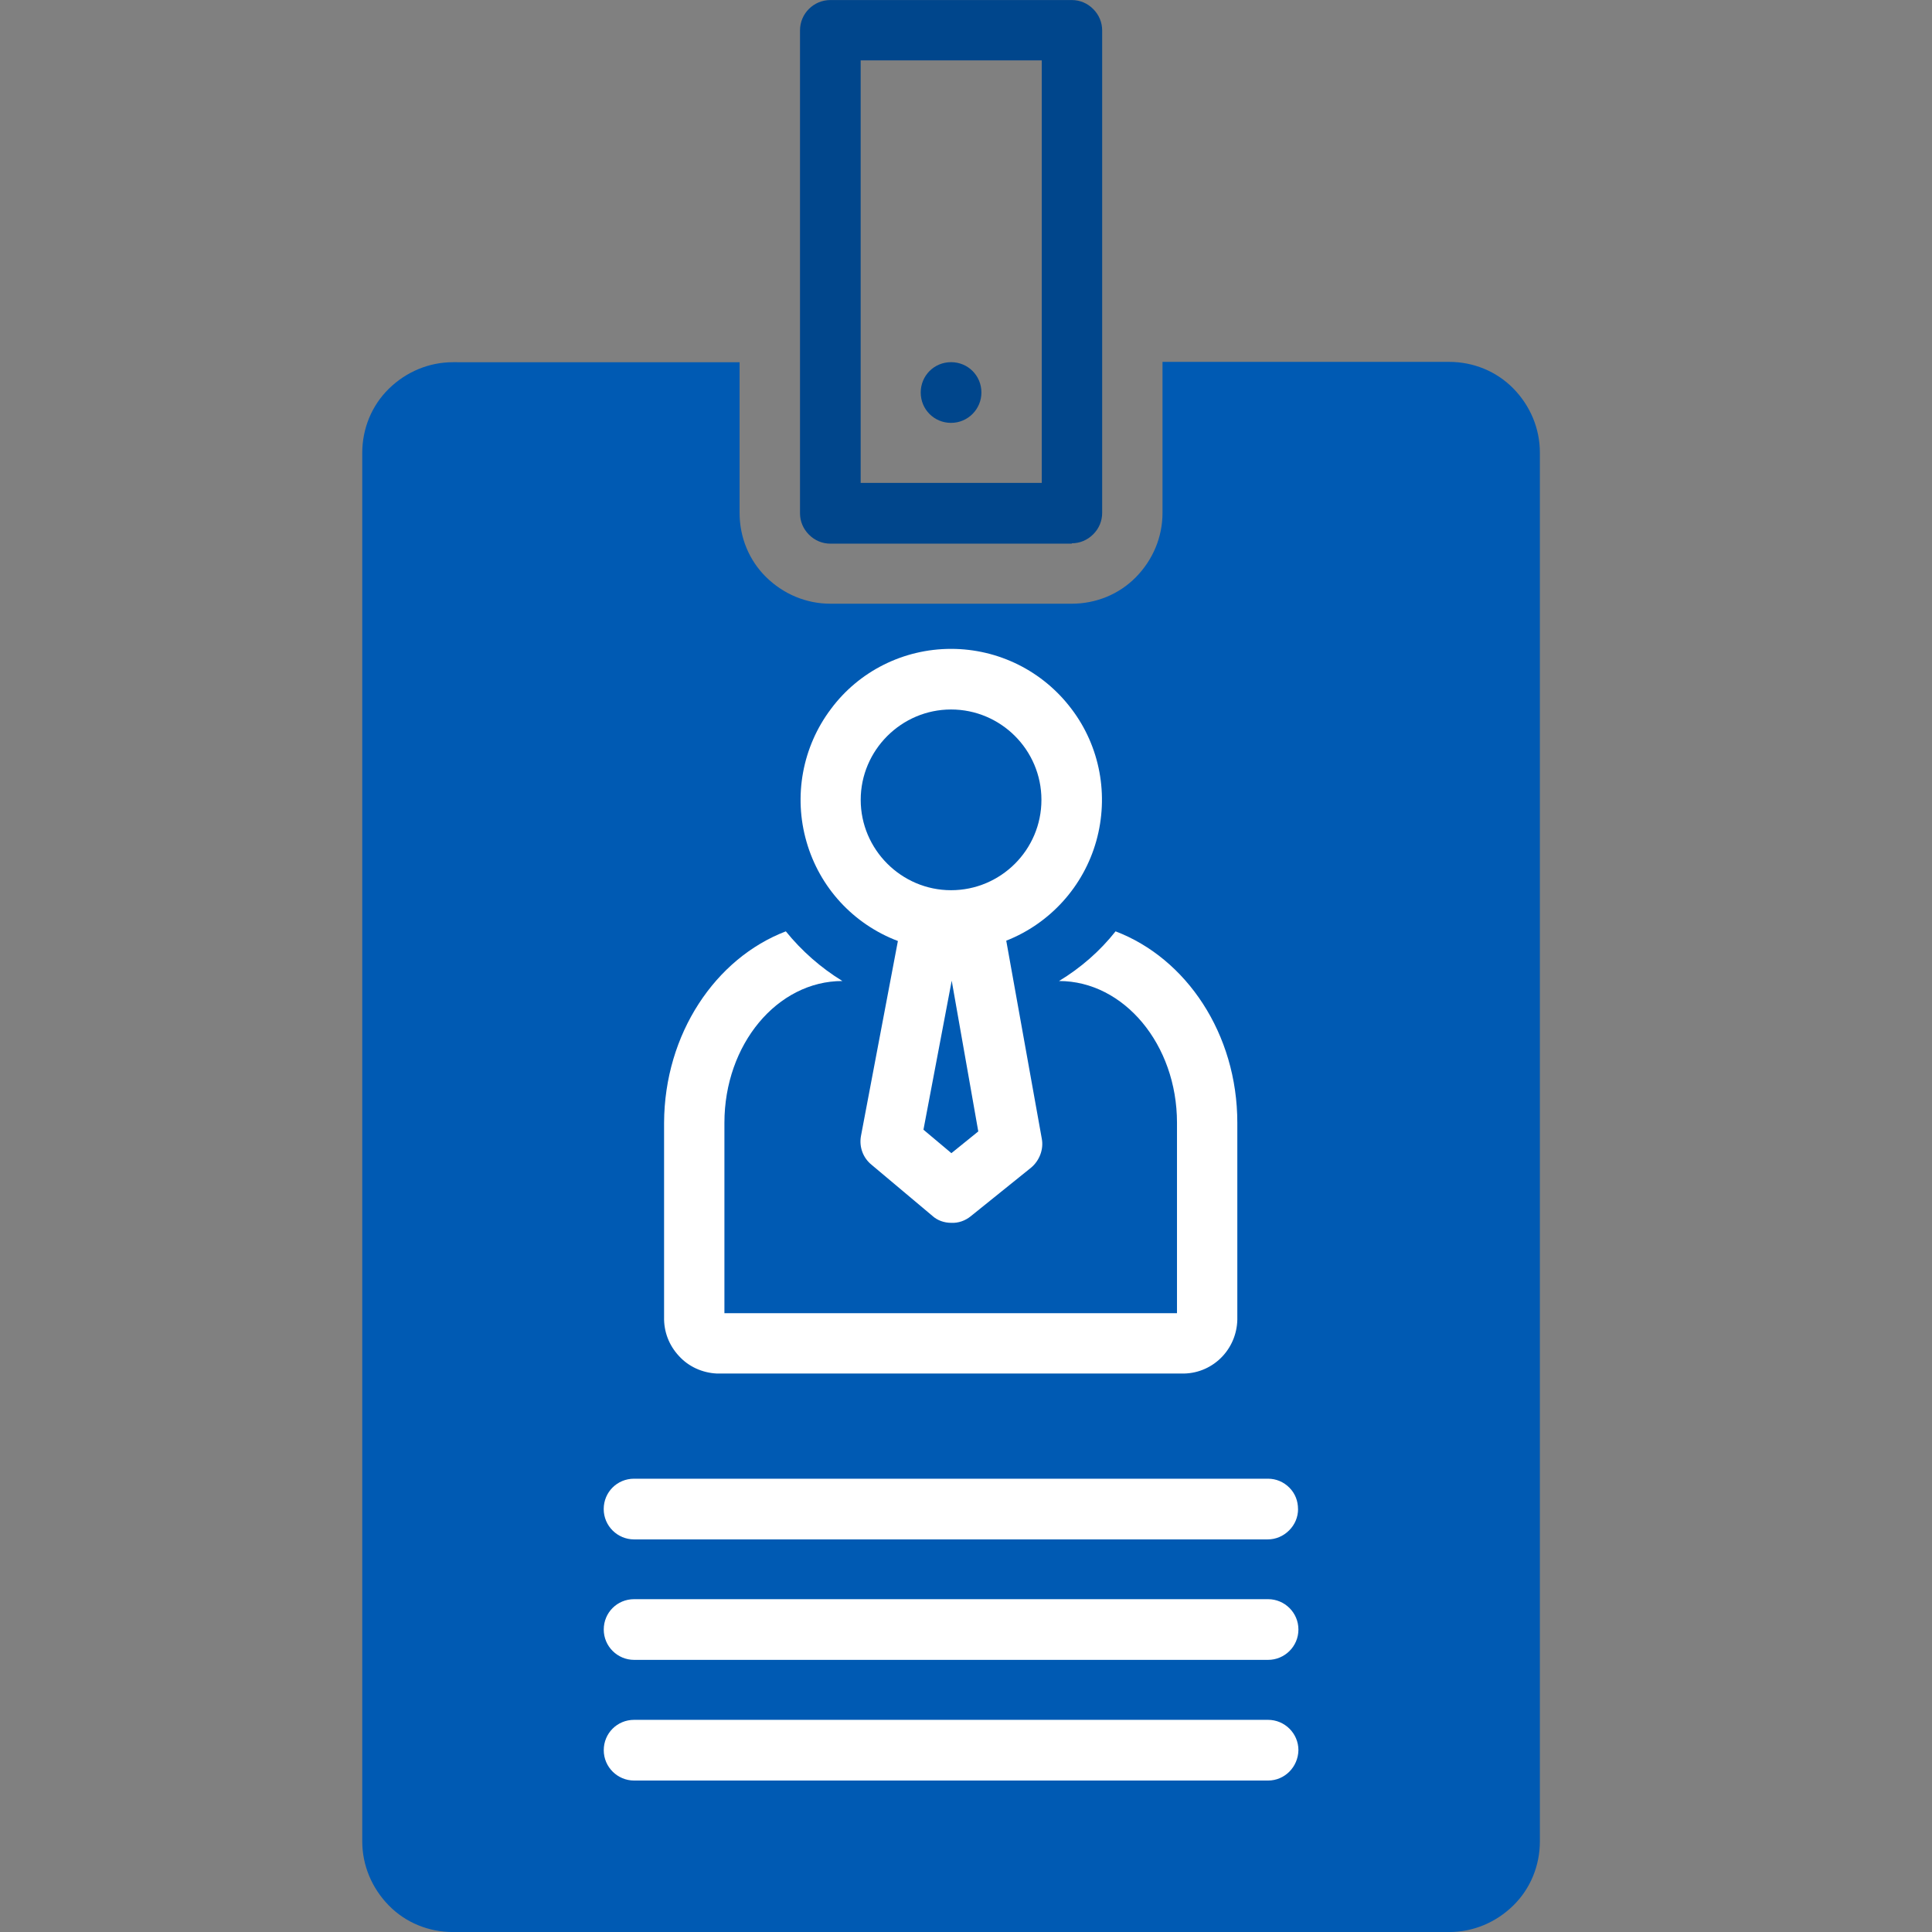
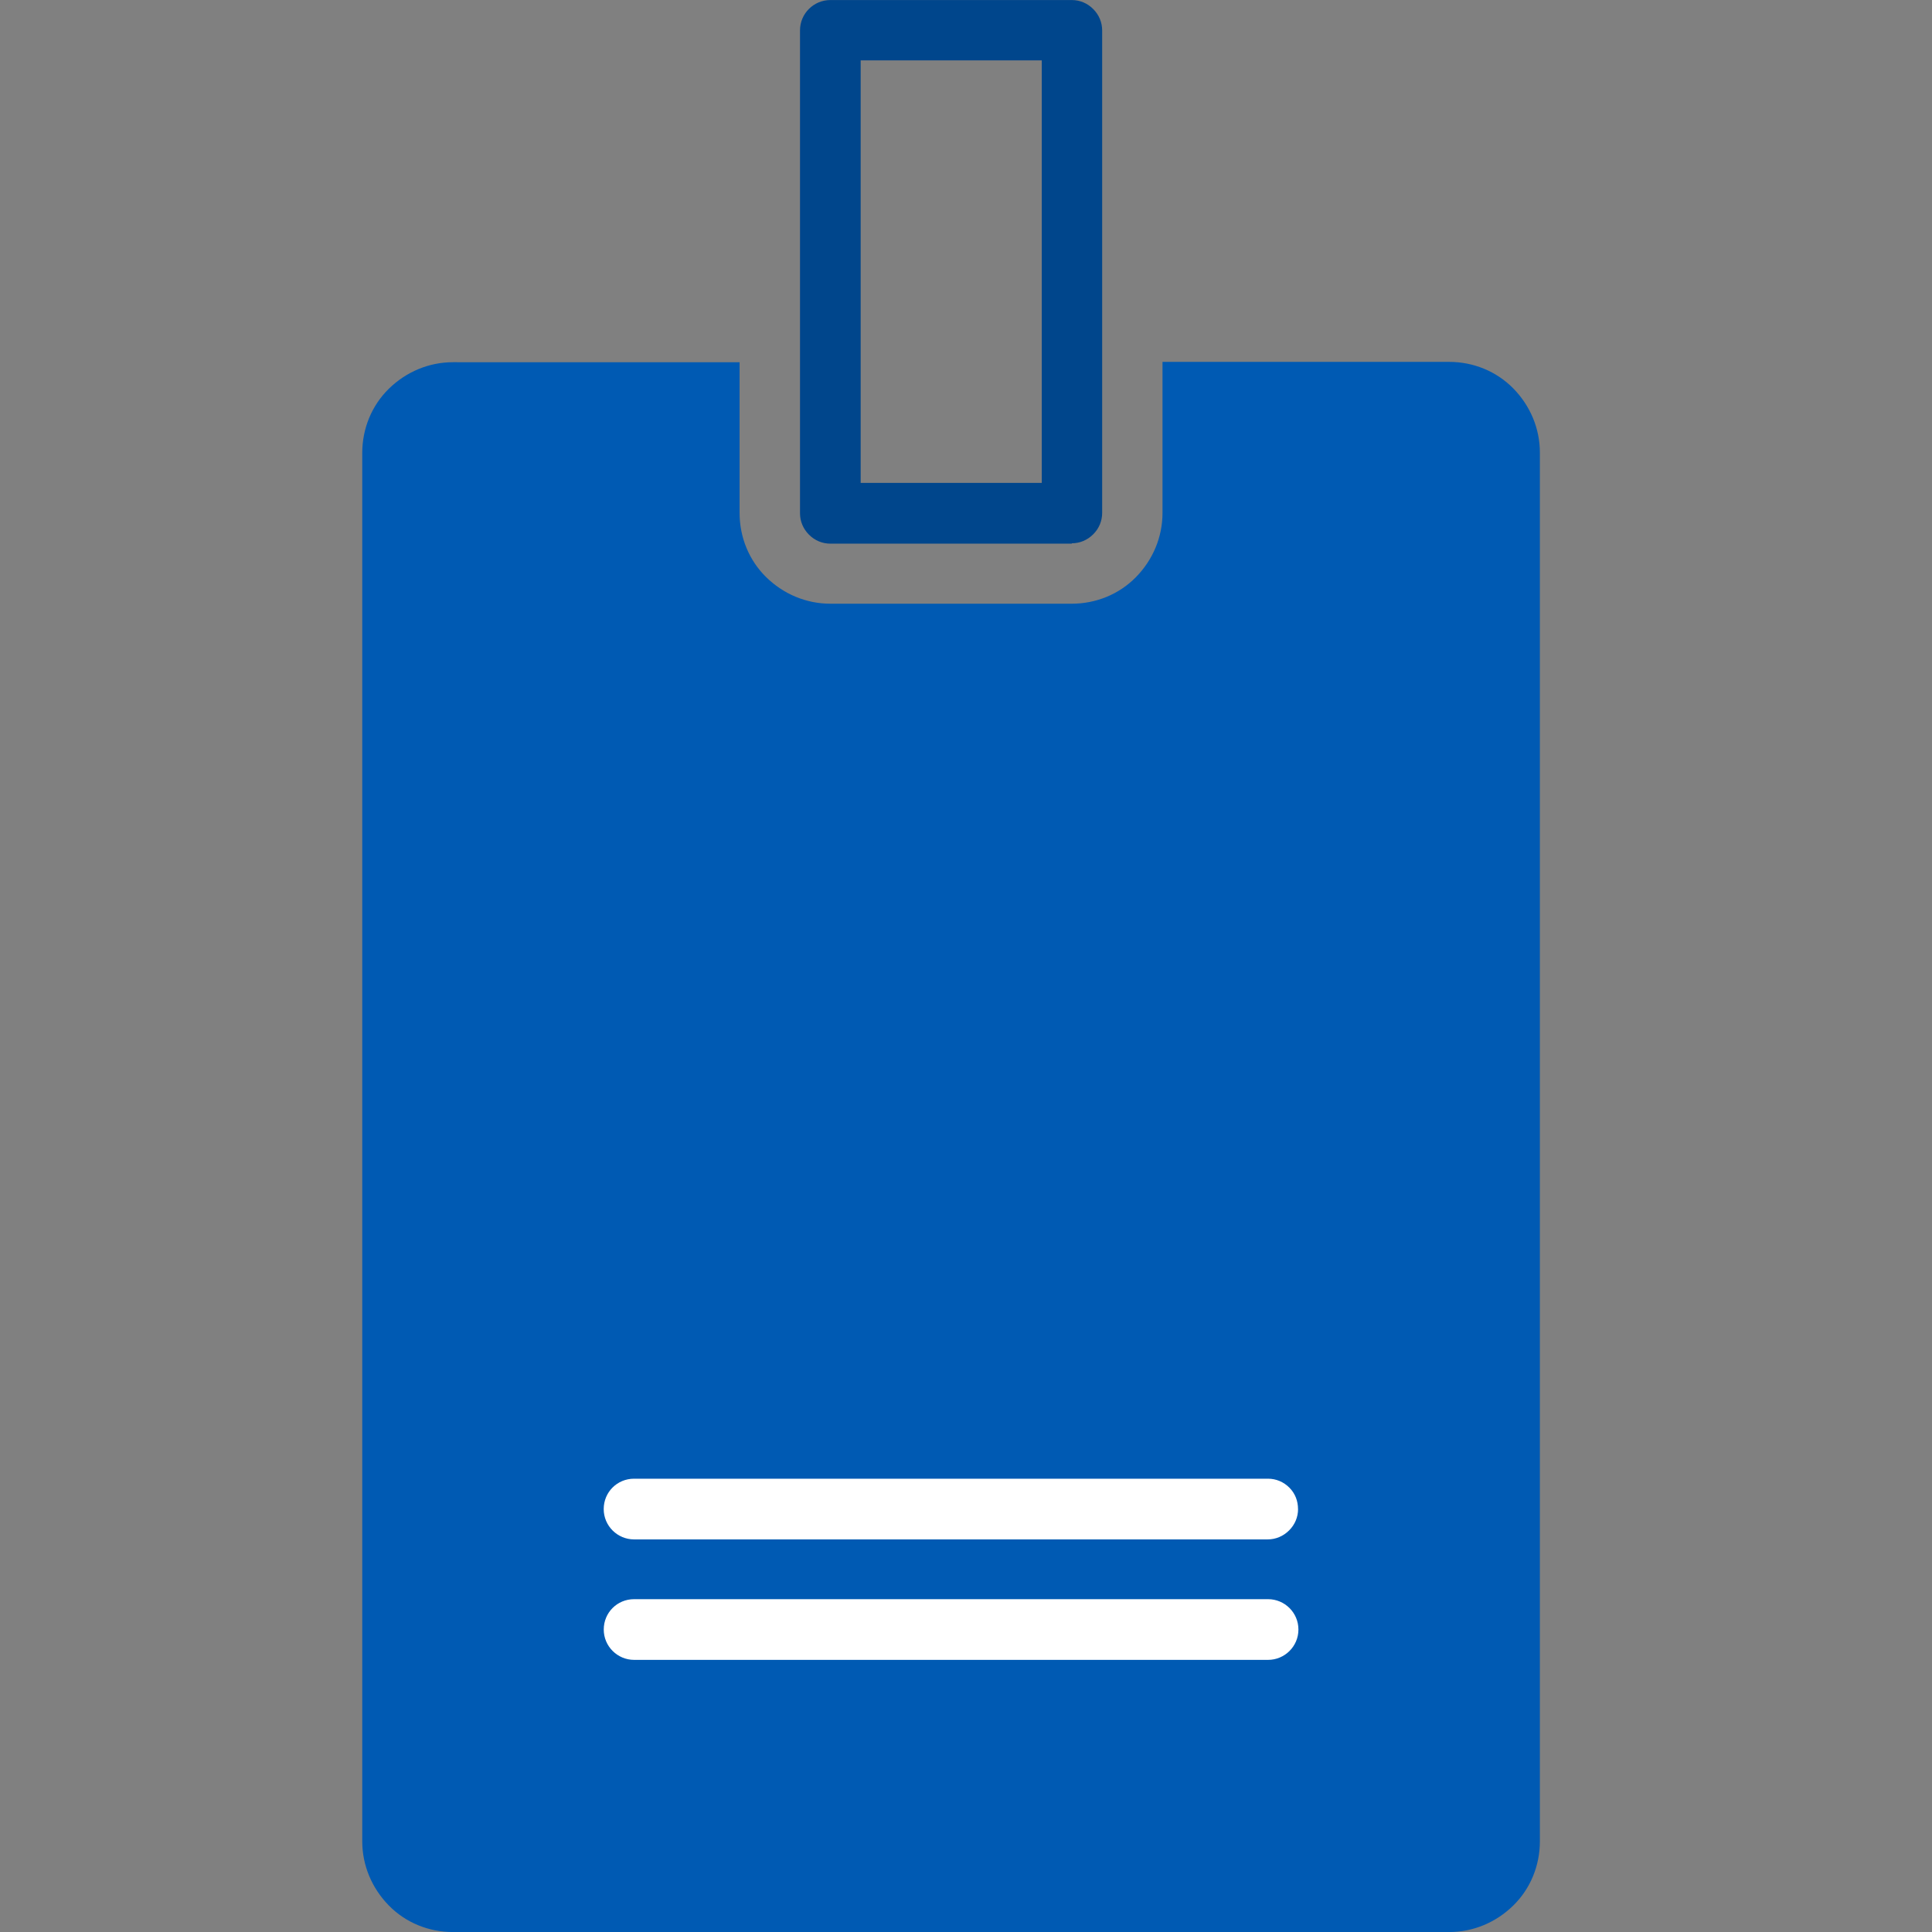
<svg xmlns="http://www.w3.org/2000/svg" fill="none" height="48" viewBox="0 0 48 48" width="48">
  <rect x="0" y="0" width="48" height="48" fill="#808080" stroke="none" />
  <path clip-rule="evenodd" d="m27.16 13.275c-.146.146-.334.223-.531.223v.009h-5.999c-.197 0-.386-.077-.531-.223-.146-.146-.223-.334-.223-.531v-11.998c0-.42.343-.754.754-.754h5.999c.197 0 .386.077.531.223.146.146.223.334.223.531v11.989c0 .197-.077.386-.223.531zm-5.777-11.775h4.499v10.498h-4.499z" fill="#00468c" fill-rule="evenodd" />
-   <path d="m24.383 9.752c0 .411-.334.754-.754.754-.42 0-.754-.334-.754-.754 0-.42.334-.754.754-.754.42 0 .754.334.754.754z" fill="#00468c" />
+   <path d="m24.383 9.752z" fill="#00468c" />
  <path d="m11.254 8.999c-.6 0-1.165.24-1.594.66-.428.42-.66.994-.66 1.594v34.494c0 .6.24 1.165.66 1.594s.994.66 1.594.66h24.75c.6 0 1.166-.24 1.594-.66.428-.42.66-.994.66-1.594v-34.502c0-.6-.24-1.165-.66-1.594-.42-.428-.994-.66-1.594-.66h-7.122v3.754c0 .6-.24 1.166-.66 1.594-.42.428-.994.66-1.594.66h-5.999c-.6 0-1.166-.24-1.594-.66-.428-.42-.66-.994-.66-1.594v-3.745z" fill="#005ab3" />
  <g fill="#fff">
-     <path d="m31.505 44.237h-15.751c-.411 0-.754-.334-.754-.754 0-.42.334-.754.754-.754h15.751c.411 0 .754.334.754.754-.009.42-.343.754-.754.754z" />
    <path d="m31.505 41.239h-15.751c-.411 0-.754-.334-.754-.754s.334-.754.754-.754h15.751c.411 0 .754.334.754.754s-.343.754-.754.754z" />
    <path d="m32.25 37.492c0 .197-.077.386-.223.531s-.334.223-.531.223h-15.743c-.411 0-.754-.334-.754-.754 0-.42.334-.754.754-.754h15.751c.197 0 .386.077.531.223s.214.334.214.531z" />
-     <path d="m23.629 16.121c1.174 0 2.28.548 2.991 1.491.711.934.934 2.151.617 3.282-.317 1.131-1.148 2.048-2.237 2.477l.883 4.919c.051.266-.06.548-.266.72l-1.5 1.208c-.137.111-.308.171-.48.163-.18 0-.351-.06-.48-.18l-1.5-1.26c-.214-.171-.317-.446-.266-.72l.917-4.842c-1.106-.42-1.945-1.328-2.271-2.468-.326-1.131-.103-2.357.609-3.299.694-.934 1.8-1.491 2.982-1.491z" />
-     <path d="m19.524 23.139c.394.488.874.908 1.405 1.234-1.62 0-2.931 1.577-2.931 3.522v4.731h11.244v-4.731c0-1.945-1.32-3.522-2.931-3.522.54-.326 1.02-.746 1.405-1.234 1.757.668 3.025 2.545 3.025 4.756v4.825c.009.36-.12.711-.368.977s-.591.42-.951.428h-11.612c-.36-.017-.703-.171-.943-.437-.248-.266-.377-.608-.368-.968v-4.825c.009-2.211 1.277-4.088 3.025-4.756z" />
  </g>
  <path d="m22.943 28.067.694.583.668-.54-.66-3.745z" fill="#005ab3" />
  <path d="m25.874 19.872c0 1.243-1.011 2.245-2.245 2.245s-2.245-1.011-2.245-2.245c0-1.234 1.011-2.245 2.245-2.245s2.245 1.003 2.245 2.245z" fill="#005ab3" />
</svg>